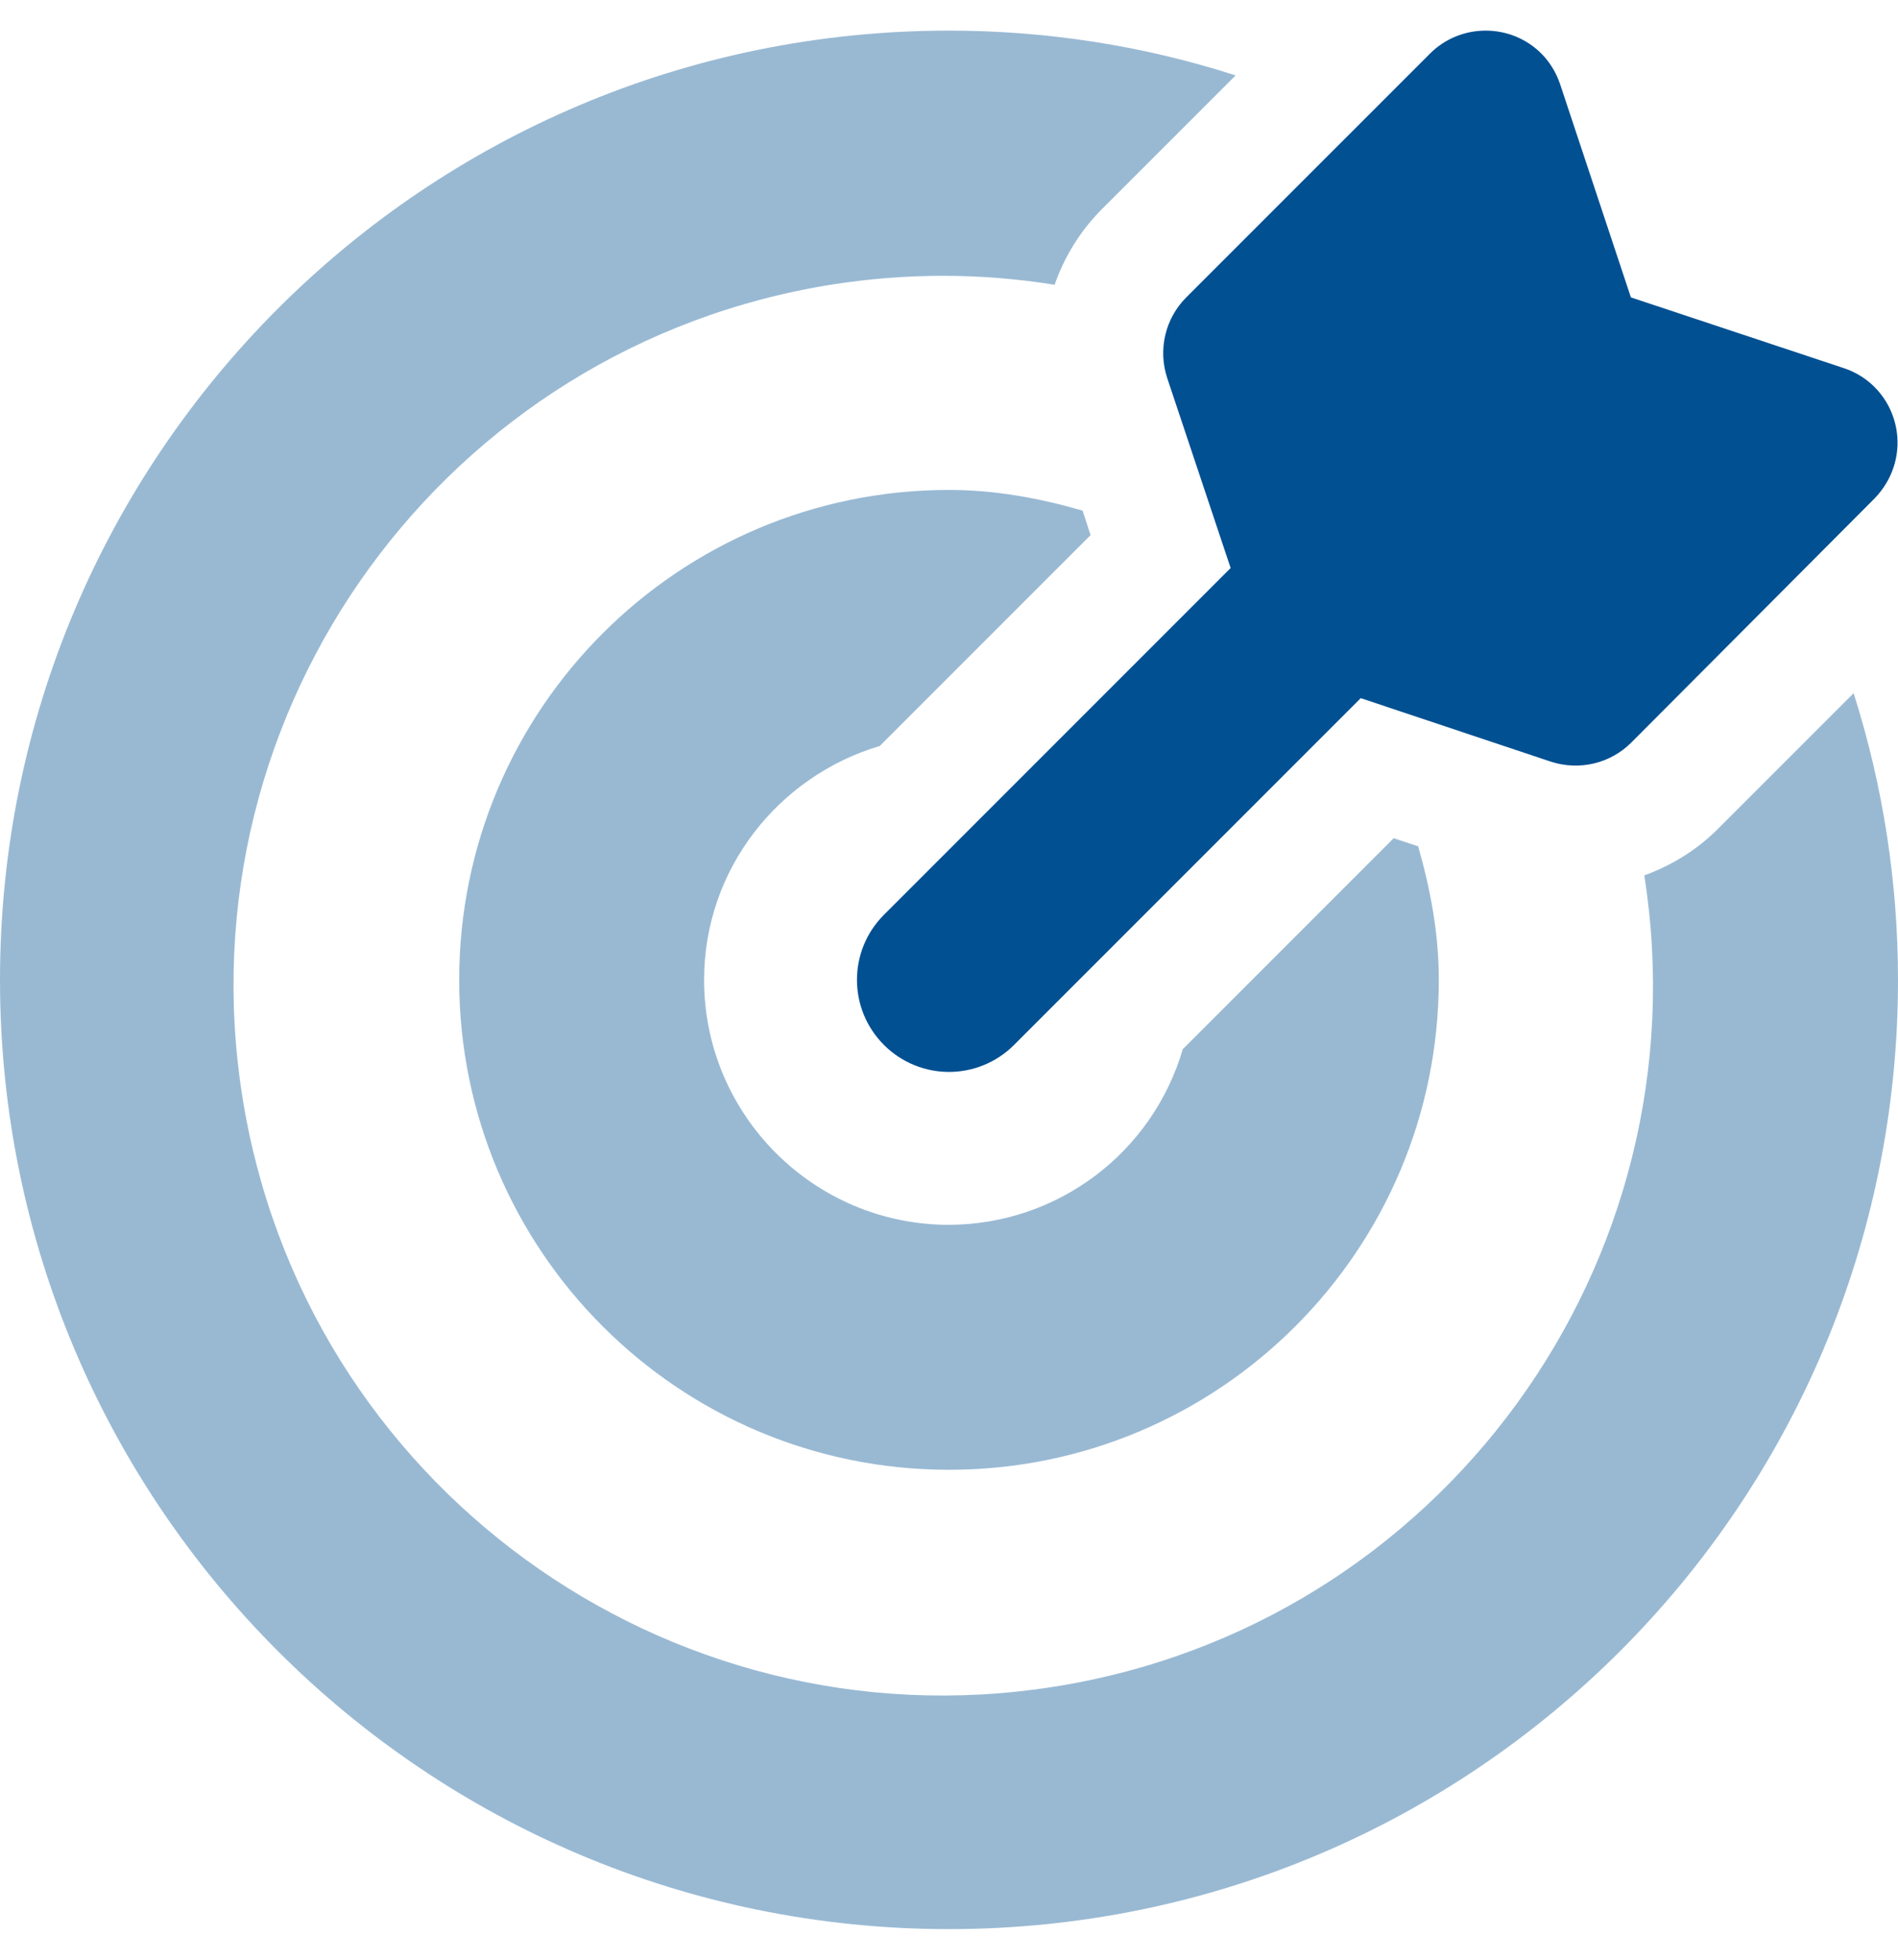
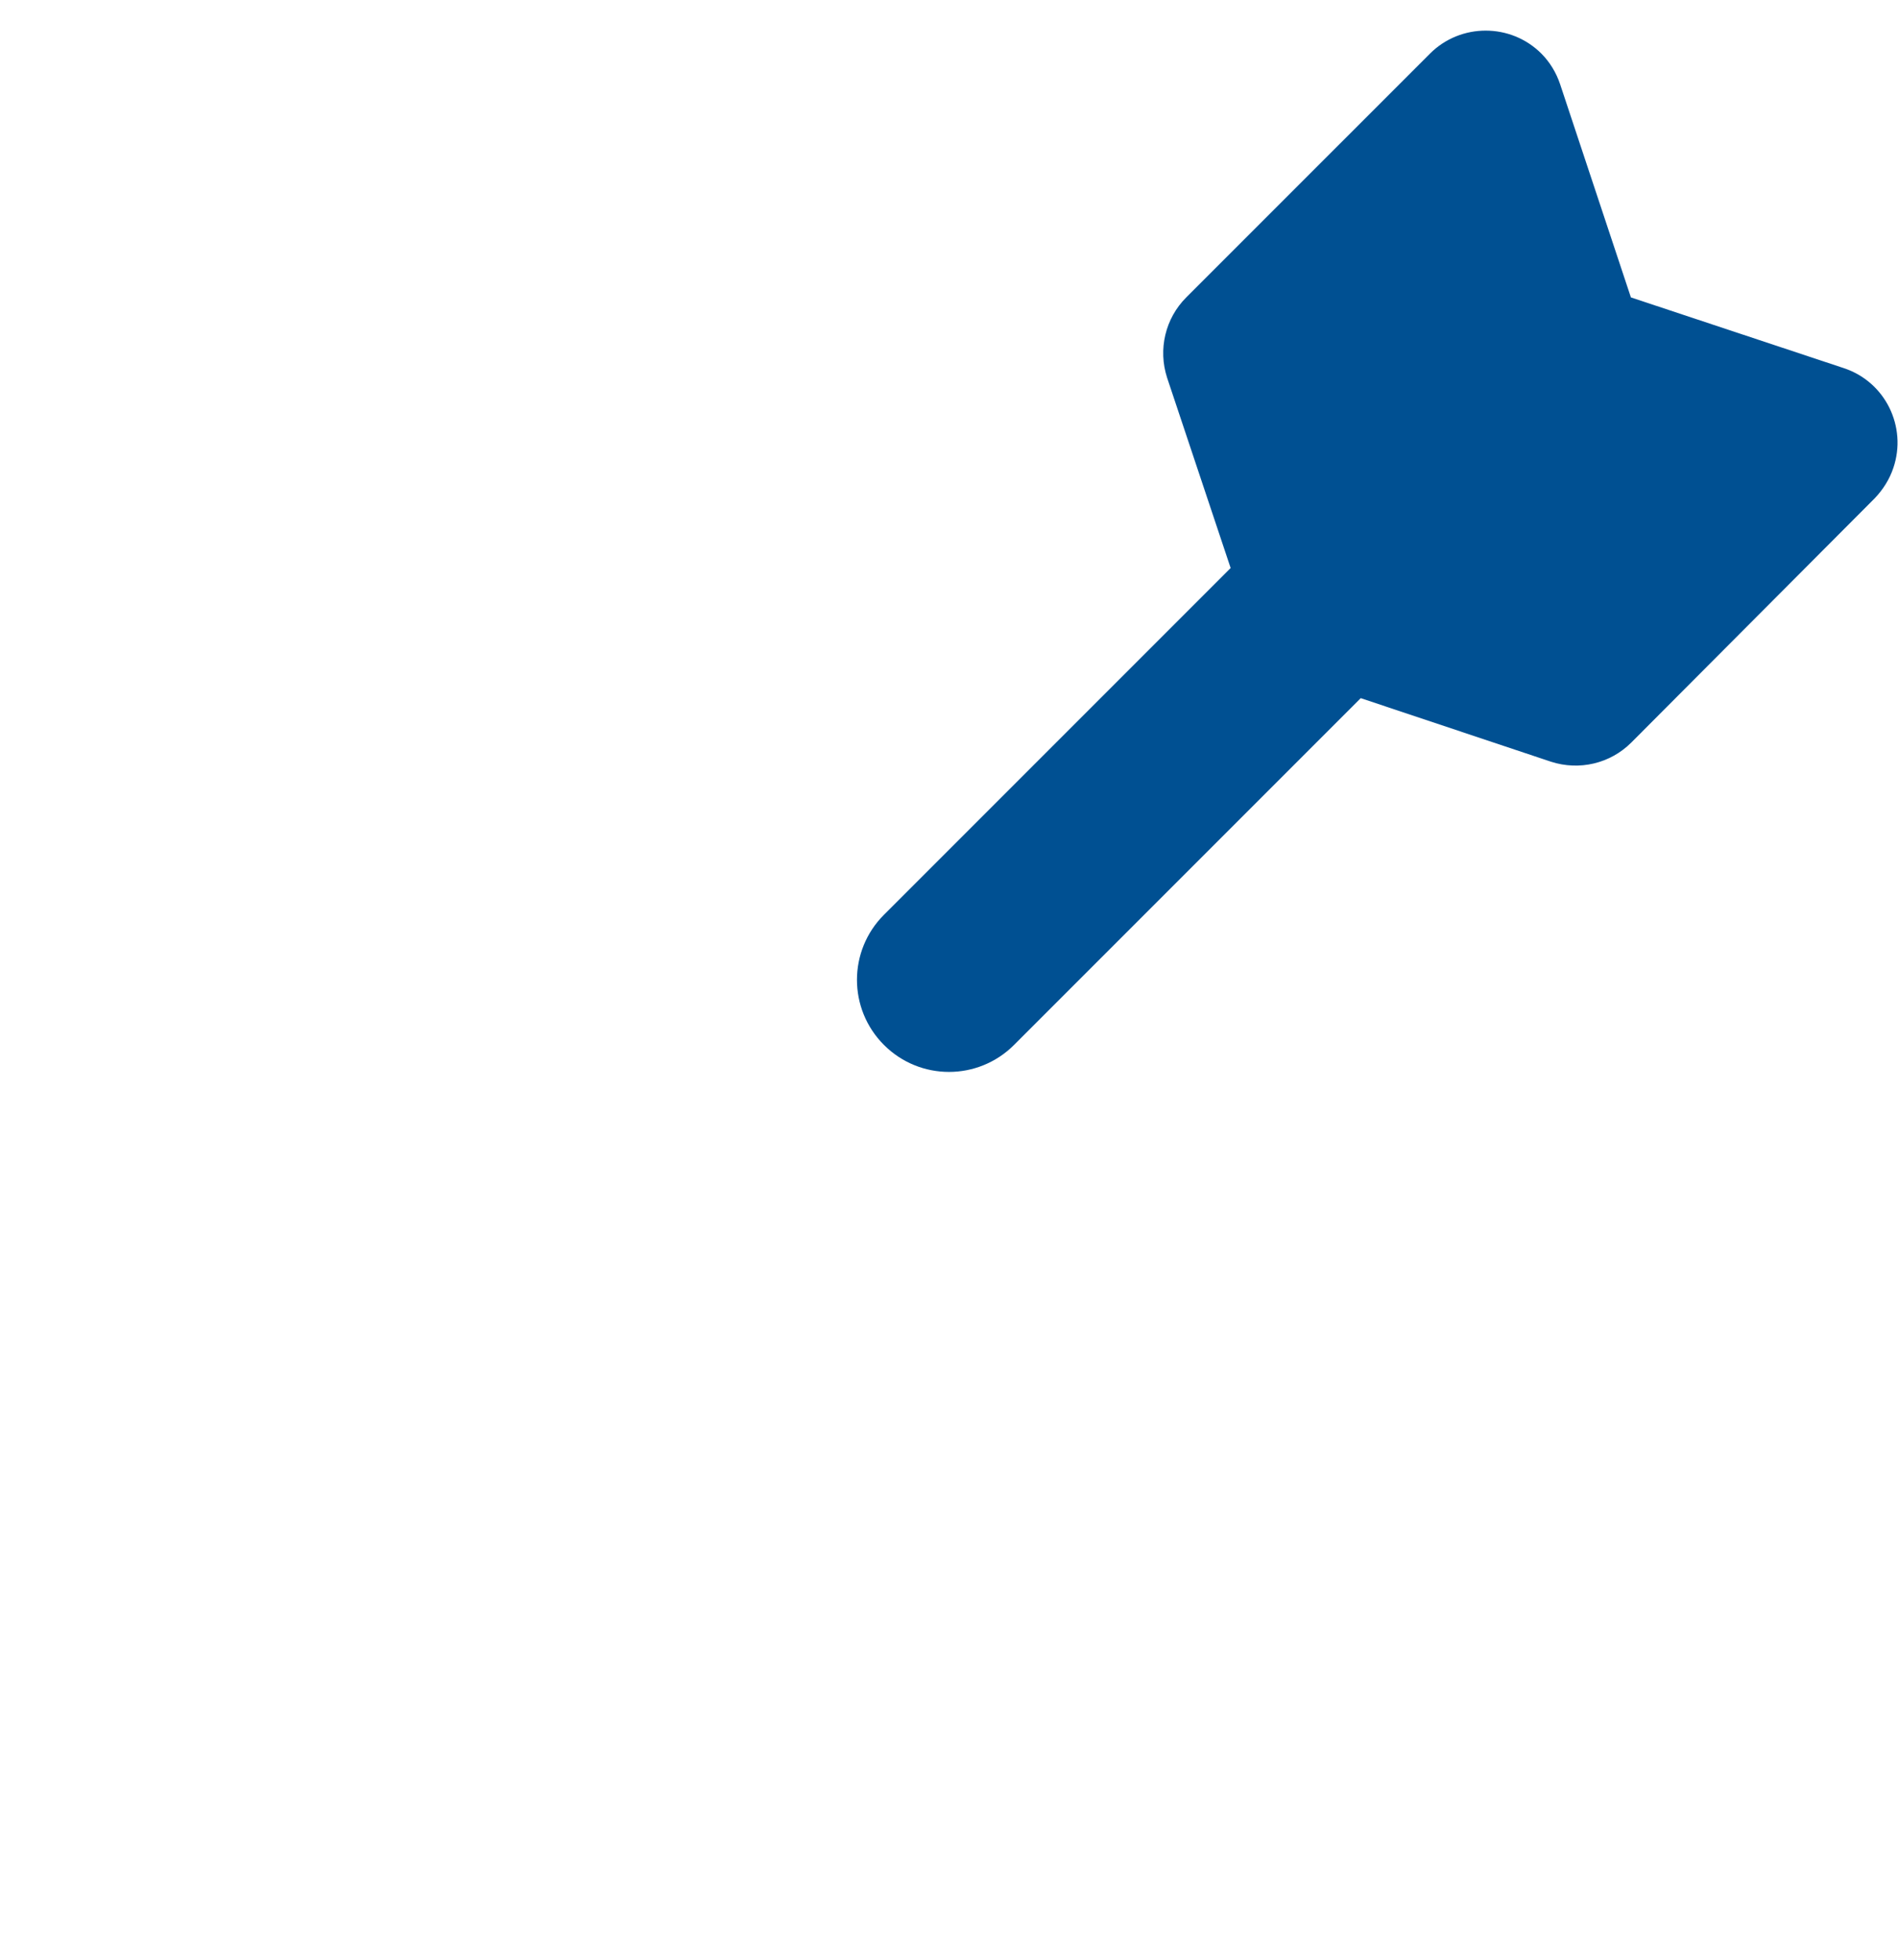
<svg xmlns="http://www.w3.org/2000/svg" version="1.1" id="Lager_1" focusable="false" x="0px" y="0px" viewBox="0 0 496 512" style="enable-background:new 0 0 496 512;" xml:space="preserve">
  <style type="text/css">
	.st0{opacity:0.4;fill:#005092;}
	.st1{fill:#005092;}
</style>
  <g>
-     <path class="st0" d="M248,320c-35.3,0-64-28.7-64-64c0-28.9,19.4-53.2,45.9-61.1l55.1-55.1l-2.1-6.4c-11.1-3.2-22.7-5.4-34.9-5.4   c-70.7,0-128,57.3-128,128s57.3,128,128,128s128-57.3,128-128c0-12.2-2.2-23.7-5.4-34.9l-6.4-2.1l-55.1,55.1   C301.1,301.3,276.3,319.9,248,320z M484.4,181.1l-35.5,35.5c-5.4,5.4-12,9.5-19.2,12.1c15.9,101.2-53.2,196.1-154.4,212   s-196.1-53.2-212-154.4s53.2-196.1,154.4-212c19.2-3,38.7-3,57.9,0.1c2.5-7.2,6.5-13.7,11.8-19.2l35.5-35.5   C298.7,11.9,273.4,8,248,8C111,8,0,119,0,256s111,248,248,248s248-111,248-248C496,230.6,492.1,205.3,484.4,181.1z" />
    <path class="st1" d="M310,77.7L373.7,14c8-8,21.1-8,29.1,0c2.2,2.2,3.9,5,4.9,8l18.5,55.7l55.7,18.5c10.8,3.6,16.5,15.3,12.9,26   c-1,3-2.7,5.7-4.9,8L426.3,194c-5.5,5.5-13.6,7.4-21,5l-49.7-16.6L265,273c-9.4,9.4-24.6,9.4-34,0s-9.4-24.6,0-34l90.6-90.6   L305,98.7C302.6,91.3,304.5,83.2,310,77.7z" />
  </g>
</svg>